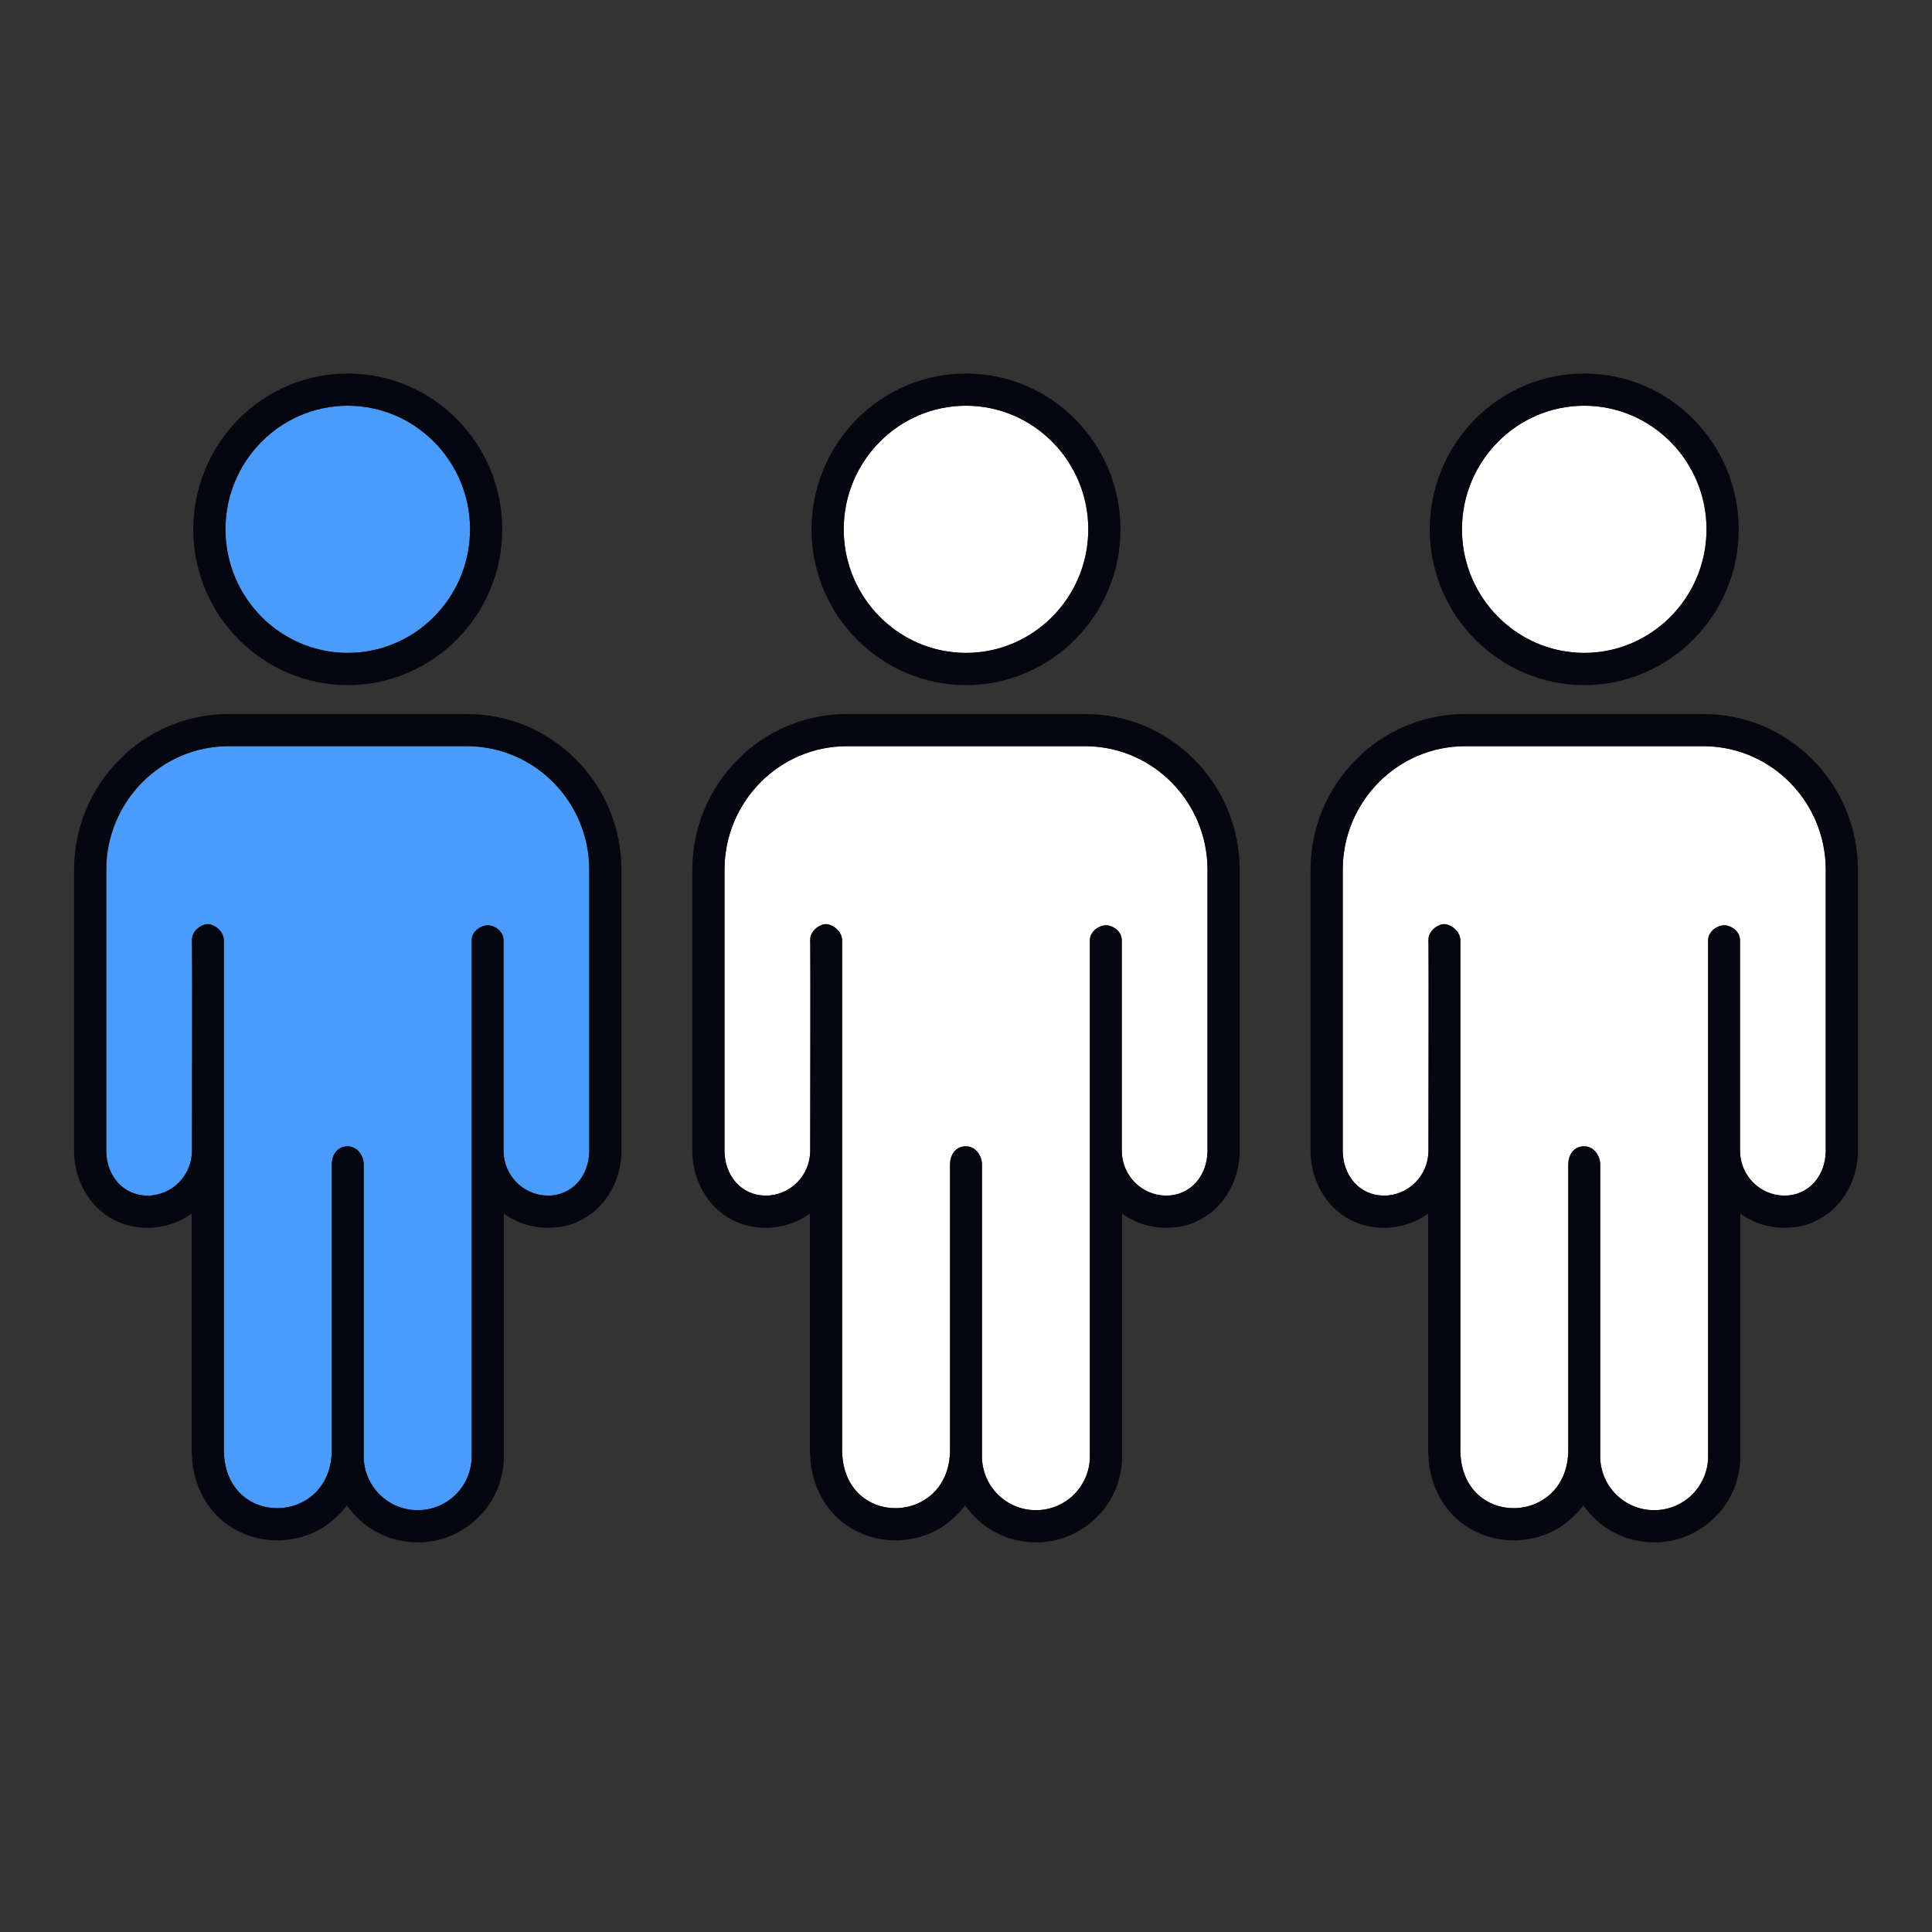
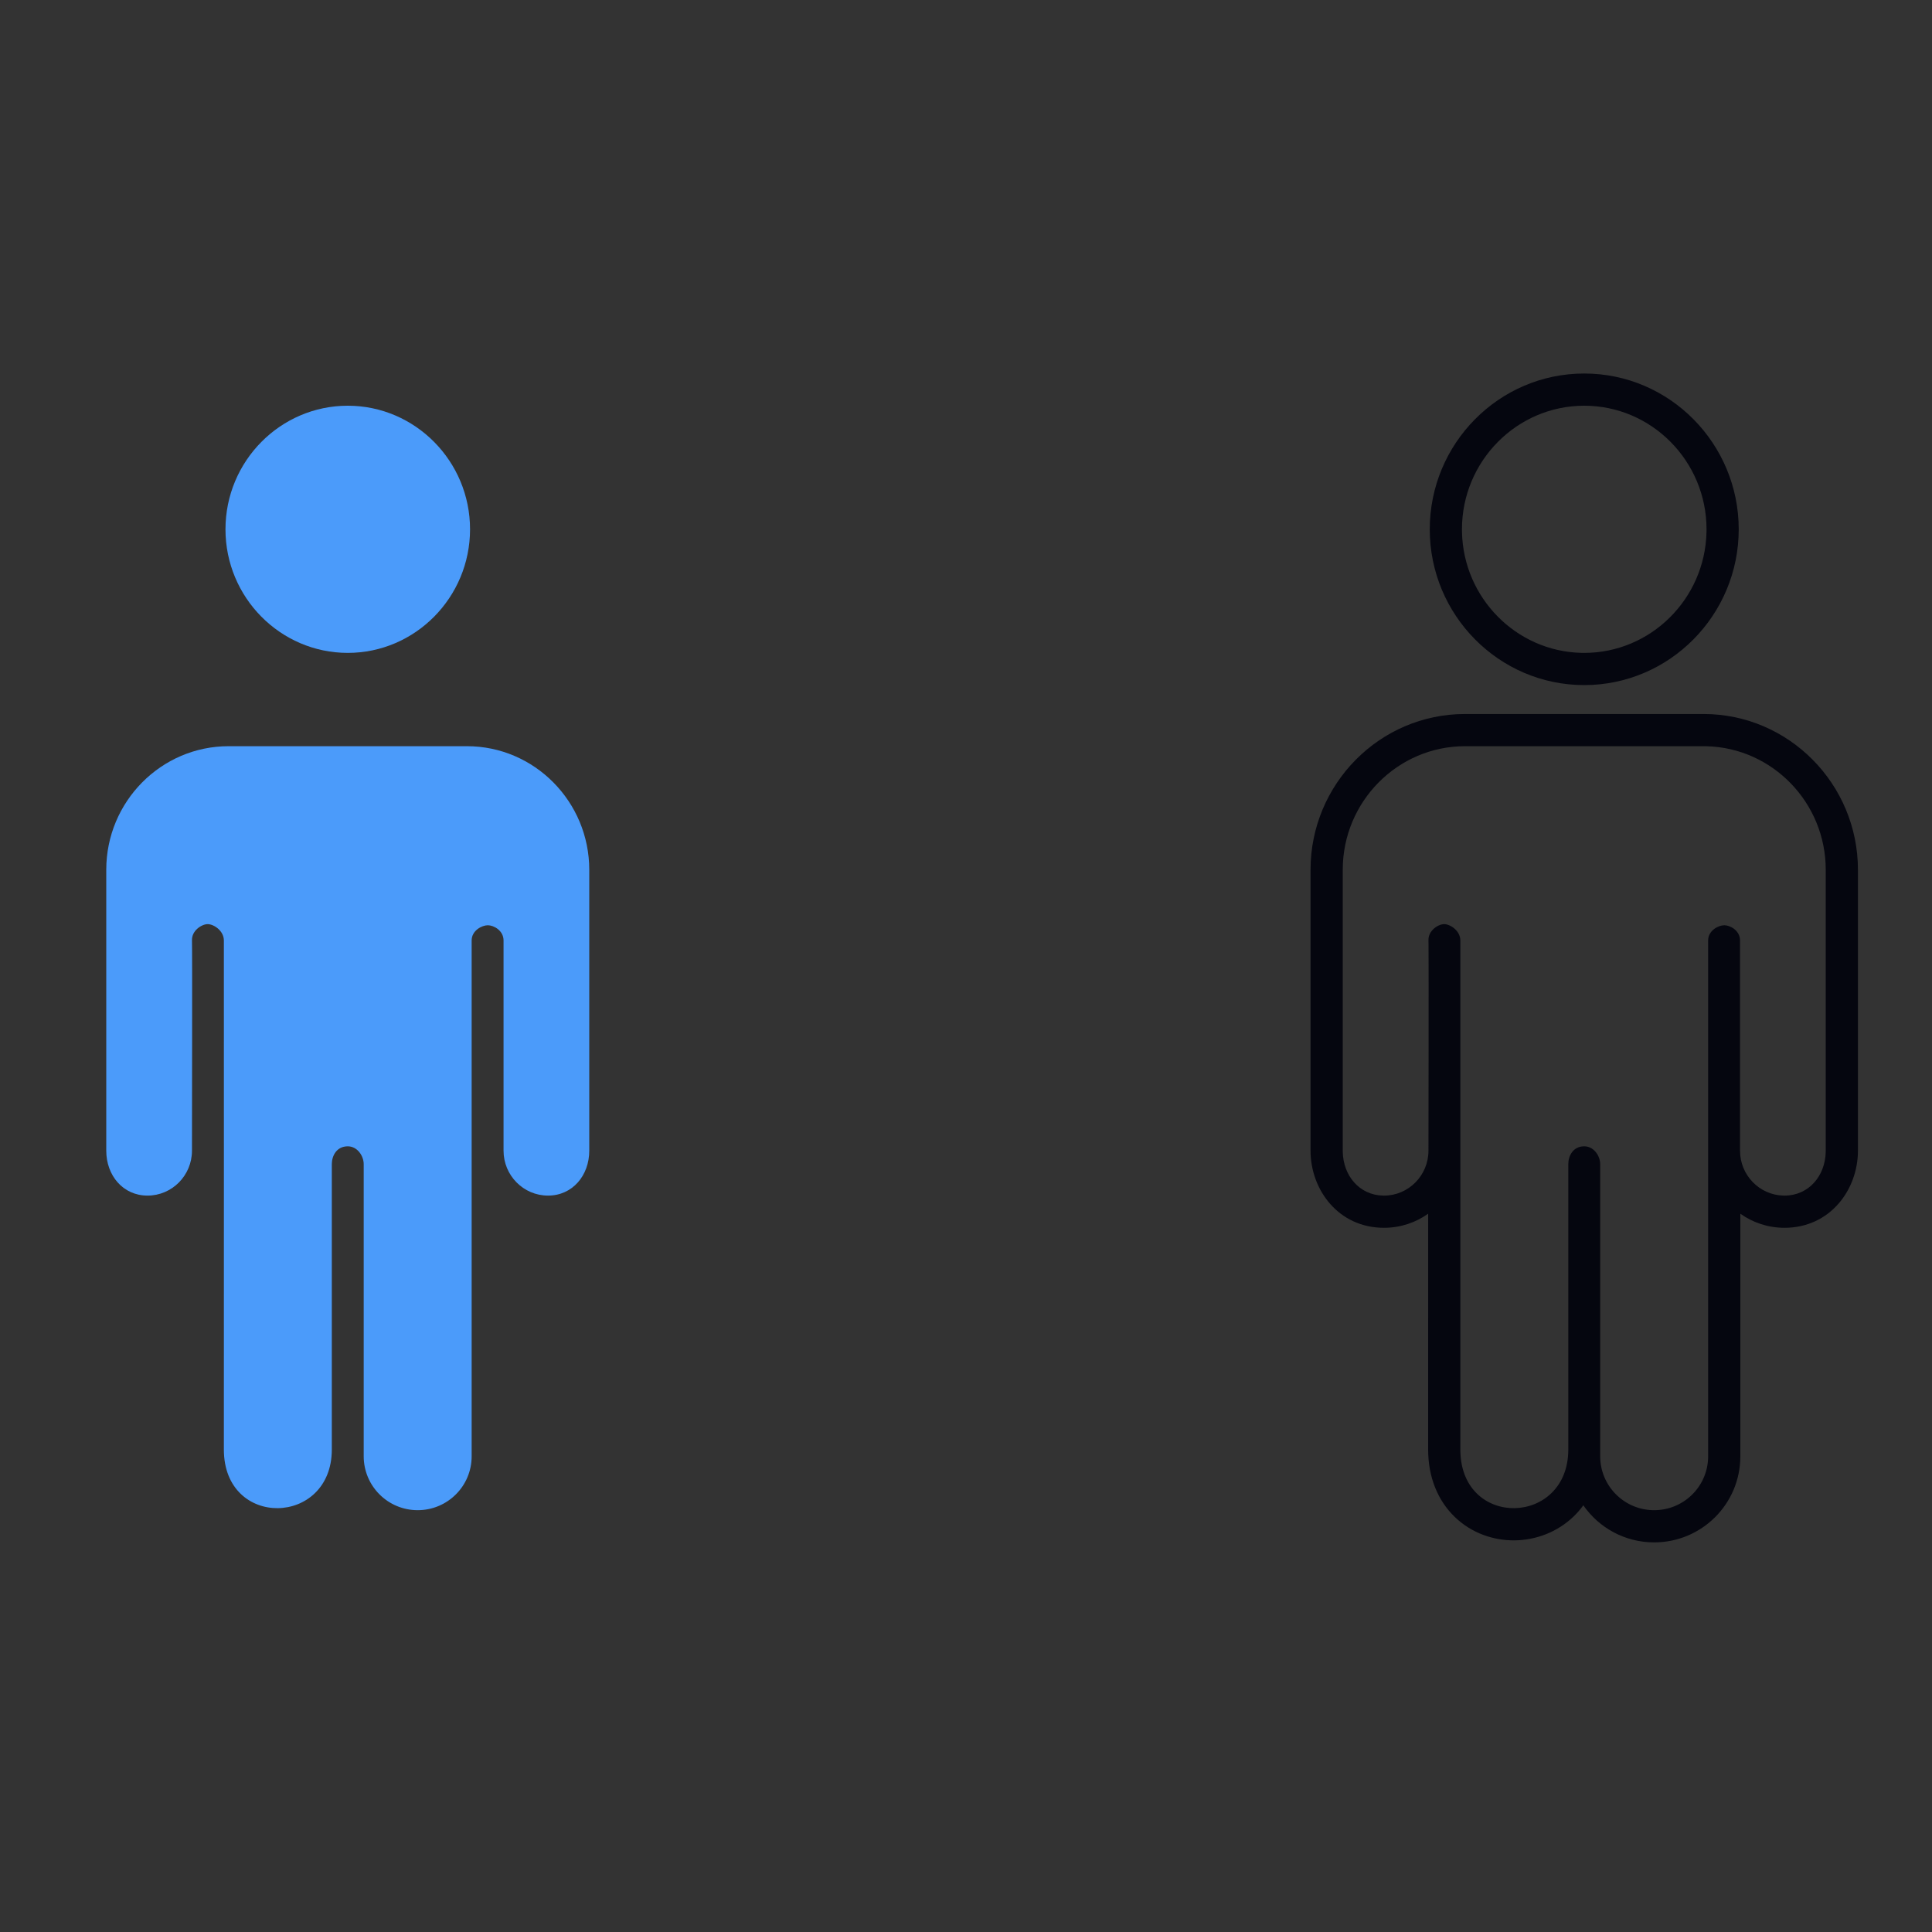
<svg xmlns="http://www.w3.org/2000/svg" width="600" height="600" viewBox="0 0 600 600" fill="none">
  <rect x="0" y="0" width="600" height="600" fill="#333333" stroke="none" />
  <path d="M108 126C87.07 126 70.024 143.228 70.024 164.38C70.024 185.533 87.07 202.761 108 202.761C128.93 202.761 145.976 185.533 145.976 164.38C145.976 143.228 128.93 126 108 126ZM70.976 231.739C50.046 231.739 33 248.967 33 270.12C33 291.272 33 349.634 33 357.348C33 365.062 38.203 371.304 45.809 371.304C53.416 371.304 59.619 365.062 59.619 357.348C59.619 349.634 59.738 295.126 59.619 292.063C59.5 289 62.639 287 64.5 287C66.361 287 69.5 289 69.524 292.063C69.548 295.126 69.524 425.487 69.524 450.164C69.524 474.842 103.048 474.04 103.048 450.164C103.048 426.288 103.048 364.074 103.048 361.537C103.048 359 104.5 356 108 356C111 356 112.952 359 112.952 361.537C112.952 363.433 112.952 422.516 112.952 452.25C112.952 461.507 120.457 469 129.714 469C138.972 469 146.476 461.531 146.476 452.273C146.476 408.638 146.476 294.539 146.476 292.063C146.476 289 149.639 287.347 151.5 287.347C153.361 287.347 156.381 289 156.381 292.063C156.381 295.126 156.381 349.634 156.381 357.348C156.381 365.062 162.584 371.304 170.19 371.304C177.797 371.304 183 365.062 183 357.348C183 349.634 183 291.272 183 270.12C183 248.967 165.954 231.739 145.024 231.739C124.094 231.739 91.906 231.739 70.976 231.739Z" fill="#4B9BFA" />
-   <path d="M156.381 357.348C156.381 364.941 162.392 371.109 169.835 371.3L170.19 371.305C177.678 371.305 182.837 365.255 182.996 357.708L183 357.348V270.119C183 249.297 166.482 232.279 146.002 231.752L145.023 231.739V221.739C171.576 221.739 193 243.544 193 270.119V357.348C193 369.477 184.365 381.305 170.19 381.305C165.071 381.305 160.346 379.681 156.477 376.93V452.273C156.477 467.081 144.467 479 129.714 479C120.602 479 112.55 474.447 107.716 467.488C106.831 468.705 105.849 469.841 104.771 470.887C99.656 475.845 92.957 478.293 86.405 478.371C79.845 478.45 73.043 476.153 67.831 471.141C62.502 466.016 59.523 458.723 59.523 450.164C59.523 439.382 59.528 408.538 59.531 376.925C55.661 379.68 50.932 381.305 45.81 381.305C31.635 381.305 23 369.477 23 357.348V270.119C23 243.544 44.424 221.739 70.977 221.739V231.739C50.047 231.739 33 248.966 33 270.119V357.348L33.004 357.708C33.161 365.136 38.16 371.112 45.455 371.3L45.81 371.305C53.416 371.305 59.619 365.062 59.619 357.348C59.619 350.115 59.724 301.755 59.639 293.216L59.619 292.062C59.5 289 62.639 287 64.5 287C66.361 287 69.499 289 69.523 292.062C69.547 295.125 69.523 425.486 69.523 450.164L69.53 450.738C70.046 474.828 103.048 473.854 103.048 450.164V361.537C103.048 359 104.5 356 108 356C111 356 112.952 359 112.952 361.537V452.25C112.952 461.362 120.224 468.765 129.281 468.994L129.714 469C138.827 469 146.241 461.762 146.471 452.706L146.477 452.273V292.062C146.477 289 149.639 287.347 151.5 287.347C153.361 287.347 156.381 289 156.381 292.062V357.348ZM145.023 221.739V231.739H70.977V221.739H145.023ZM145.977 164.381C145.977 143.228 128.93 126 108 126C87.07 126 70.023 143.228 70.023 164.381L70.036 165.369C70.549 185.739 86.866 202.229 107.021 202.748L108 202.761C128.603 202.761 145.443 186.067 145.964 165.369L145.977 164.381ZM155.977 164.381C155.976 190.956 134.552 212.761 108 212.761C81.448 212.761 60.024 190.956 60.023 164.381C60.023 137.805 81.448 116 108 116C134.552 116 155.977 137.805 155.977 164.381Z" fill="#05060F" />
-   <path d="M300 126C279.07 126 262.024 143.228 262.024 164.38C262.024 185.533 279.07 202.761 300 202.761C320.93 202.761 337.976 185.533 337.976 164.38C337.976 143.228 320.93 126 300 126ZM262.976 231.739C242.046 231.739 225 248.967 225 270.12C225 291.272 225 349.634 225 357.348C225 365.062 230.204 371.304 237.81 371.304C245.416 371.304 251.619 365.062 251.619 357.348C251.619 349.634 251.738 295.126 251.619 292.063C251.5 289 254.639 287 256.5 287C258.361 287 261.5 289 261.524 292.063C261.548 295.126 261.524 425.487 261.524 450.164C261.524 474.842 295.048 474.04 295.048 450.164C295.048 426.288 295.048 364.074 295.048 361.537C295.048 359 296.5 356 300 356C303 356 304.952 359 304.952 361.537C304.952 363.433 304.952 422.516 304.952 452.25C304.952 461.507 312.457 469 321.714 469C330.972 469 338.476 461.531 338.476 452.273C338.476 408.638 338.476 294.539 338.476 292.063C338.476 289 341.639 287.347 343.5 287.347C345.361 287.347 348.381 289 348.381 292.063C348.381 295.126 348.381 349.634 348.381 357.348C348.381 365.062 354.584 371.304 362.19 371.304C369.797 371.304 375 365.062 375 357.348C375 349.634 375 291.272 375 270.12C375 248.967 357.954 231.739 337.024 231.739C316.094 231.739 283.906 231.739 262.976 231.739Z" fill="white" />
-   <path d="M348.381 357.348C348.381 364.941 354.392 371.109 361.835 371.3L362.19 371.305C369.678 371.305 374.837 365.255 374.996 357.708L375 357.348V270.119C375 249.297 358.482 232.279 338.002 231.752L337.023 231.739V221.739C363.576 221.739 385 243.544 385 270.119V357.348C385 369.477 376.365 381.305 362.19 381.305C357.071 381.305 352.346 379.681 348.477 376.93V452.273C348.477 467.081 336.467 479 321.714 479C312.602 479 304.55 474.447 299.716 467.488C298.831 468.705 297.849 469.841 296.771 470.887C291.656 475.845 284.958 478.293 278.405 478.371C271.845 478.45 265.043 476.153 259.831 471.141C254.502 466.016 251.523 458.723 251.523 450.164C251.523 439.382 251.528 408.538 251.531 376.925C247.661 379.68 242.932 381.305 237.81 381.305C223.635 381.305 215 369.477 215 357.348V270.119C215 243.544 236.424 221.739 262.977 221.739V231.739C242.047 231.739 225 248.966 225 270.119V357.348L225.004 357.708C225.161 365.136 230.16 371.112 237.455 371.3L237.81 371.305C245.416 371.305 251.619 365.062 251.619 357.348C251.619 350.115 251.724 301.755 251.639 293.216L251.619 292.062C251.5 289 254.639 287 256.5 287C258.361 287 261.499 289 261.523 292.062C261.547 295.125 261.523 425.486 261.523 450.164L261.53 450.738C262.046 474.828 295.048 473.854 295.048 450.164V361.537C295.048 359 296.5 356 300 356C303 356 304.952 359 304.952 361.537V452.25C304.952 461.362 312.224 468.765 321.281 468.994L321.714 469C330.827 469 338.241 461.762 338.471 452.706L338.477 452.273V292.062C338.477 289 341.639 287.347 343.5 287.347C345.361 287.347 348.381 289 348.381 292.062V357.348ZM337.023 221.739V231.739H262.977V221.739H337.023ZM337.977 164.381C337.977 143.228 320.93 126 300 126C279.07 126 262.023 143.228 262.023 164.381L262.036 165.369C262.549 185.739 278.866 202.229 299.021 202.748L300 202.761C320.603 202.761 337.443 186.067 337.964 165.369L337.977 164.381ZM347.977 164.381C347.976 190.956 326.552 212.761 300 212.761C273.448 212.761 252.024 190.956 252.023 164.381C252.023 137.805 273.448 116 300 116C326.552 116 347.977 137.805 347.977 164.381Z" fill="#05060F" />
-   <path d="M492 126C471.07 126 454.024 143.228 454.024 164.38C454.024 185.533 471.07 202.761 492 202.761C512.93 202.761 529.976 185.533 529.976 164.38C529.976 143.228 512.93 126 492 126ZM454.976 231.739C434.046 231.739 417 248.967 417 270.12C417 291.272 417 349.634 417 357.348C417 365.062 422.204 371.304 429.81 371.304C437.416 371.304 443.619 365.062 443.619 357.348C443.619 349.634 443.738 295.126 443.619 292.063C443.5 289 446.639 287 448.5 287C450.361 287 453.5 289 453.524 292.063C453.548 295.126 453.524 425.487 453.524 450.164C453.524 474.842 487.048 474.04 487.048 450.164C487.048 426.288 487.048 364.074 487.048 361.537C487.048 359 488.5 356 492 356C495 356 496.952 359 496.952 361.537C496.952 363.433 496.952 422.516 496.952 452.25C496.952 461.507 504.457 469 513.714 469C522.972 469 530.476 461.531 530.476 452.273C530.476 408.638 530.476 294.539 530.476 292.063C530.476 289 533.639 287.347 535.5 287.347C537.361 287.347 540.381 289 540.381 292.063C540.381 295.126 540.381 349.634 540.381 357.348C540.381 365.062 546.584 371.304 554.19 371.304C561.797 371.304 567 365.062 567 357.348C567 349.634 567 291.272 567 270.12C567 248.967 549.954 231.739 529.024 231.739C508.094 231.739 475.906 231.739 454.976 231.739Z" fill="white" />
  <path d="M540.381 357.348C540.381 364.941 546.392 371.109 553.835 371.3L554.19 371.305C561.678 371.305 566.837 365.255 566.996 357.708L567 357.348V270.119C567 249.297 550.482 232.279 530.002 231.752L529.023 231.739V221.739C555.576 221.739 577 243.544 577 270.119V357.348C577 369.477 568.365 381.305 554.19 381.305C549.071 381.305 544.346 379.681 540.477 376.93V452.273C540.477 467.081 528.467 479 513.714 479C504.602 479 496.55 474.447 491.716 467.488C490.831 468.705 489.849 469.841 488.771 470.887C483.656 475.845 476.958 478.293 470.405 478.371C463.845 478.45 457.043 476.153 451.831 471.141C446.502 466.016 443.523 458.723 443.523 450.164C443.523 439.382 443.528 408.538 443.531 376.925C439.661 379.68 434.932 381.305 429.81 381.305C415.635 381.305 407 369.477 407 357.348V270.119C407 243.544 428.424 221.739 454.977 221.739V231.739C434.047 231.739 417 248.966 417 270.119V357.348L417.004 357.708C417.161 365.136 422.16 371.112 429.455 371.3L429.81 371.305C437.416 371.305 443.619 365.062 443.619 357.348C443.619 350.115 443.724 301.755 443.639 293.216L443.619 292.062C443.5 289 446.639 287 448.5 287C450.361 287 453.499 289 453.523 292.062C453.547 295.125 453.523 425.486 453.523 450.164L453.53 450.738C454.046 474.828 487.048 473.854 487.048 450.164V361.537C487.048 359 488.5 356 492 356C495 356 496.952 359 496.952 361.537V452.25C496.952 461.362 504.224 468.765 513.281 468.994L513.714 469C522.827 469 530.241 461.762 530.471 452.706L530.477 452.273V292.062C530.477 289 533.639 287.347 535.5 287.347C537.361 287.347 540.381 289 540.381 292.062V357.348ZM529.023 221.739V231.739H454.977V221.739H529.023ZM529.977 164.381C529.977 143.228 512.93 126 492 126C471.07 126 454.023 143.228 454.023 164.381L454.036 165.369C454.549 185.739 470.866 202.229 491.021 202.748L492 202.761C512.603 202.761 529.443 186.067 529.964 165.369L529.977 164.381ZM539.977 164.381C539.976 190.956 518.552 212.761 492 212.761C465.448 212.761 444.024 190.956 444.023 164.381C444.023 137.805 465.448 116 492 116C518.552 116 539.977 137.805 539.977 164.381Z" fill="#05060F" />
</svg>